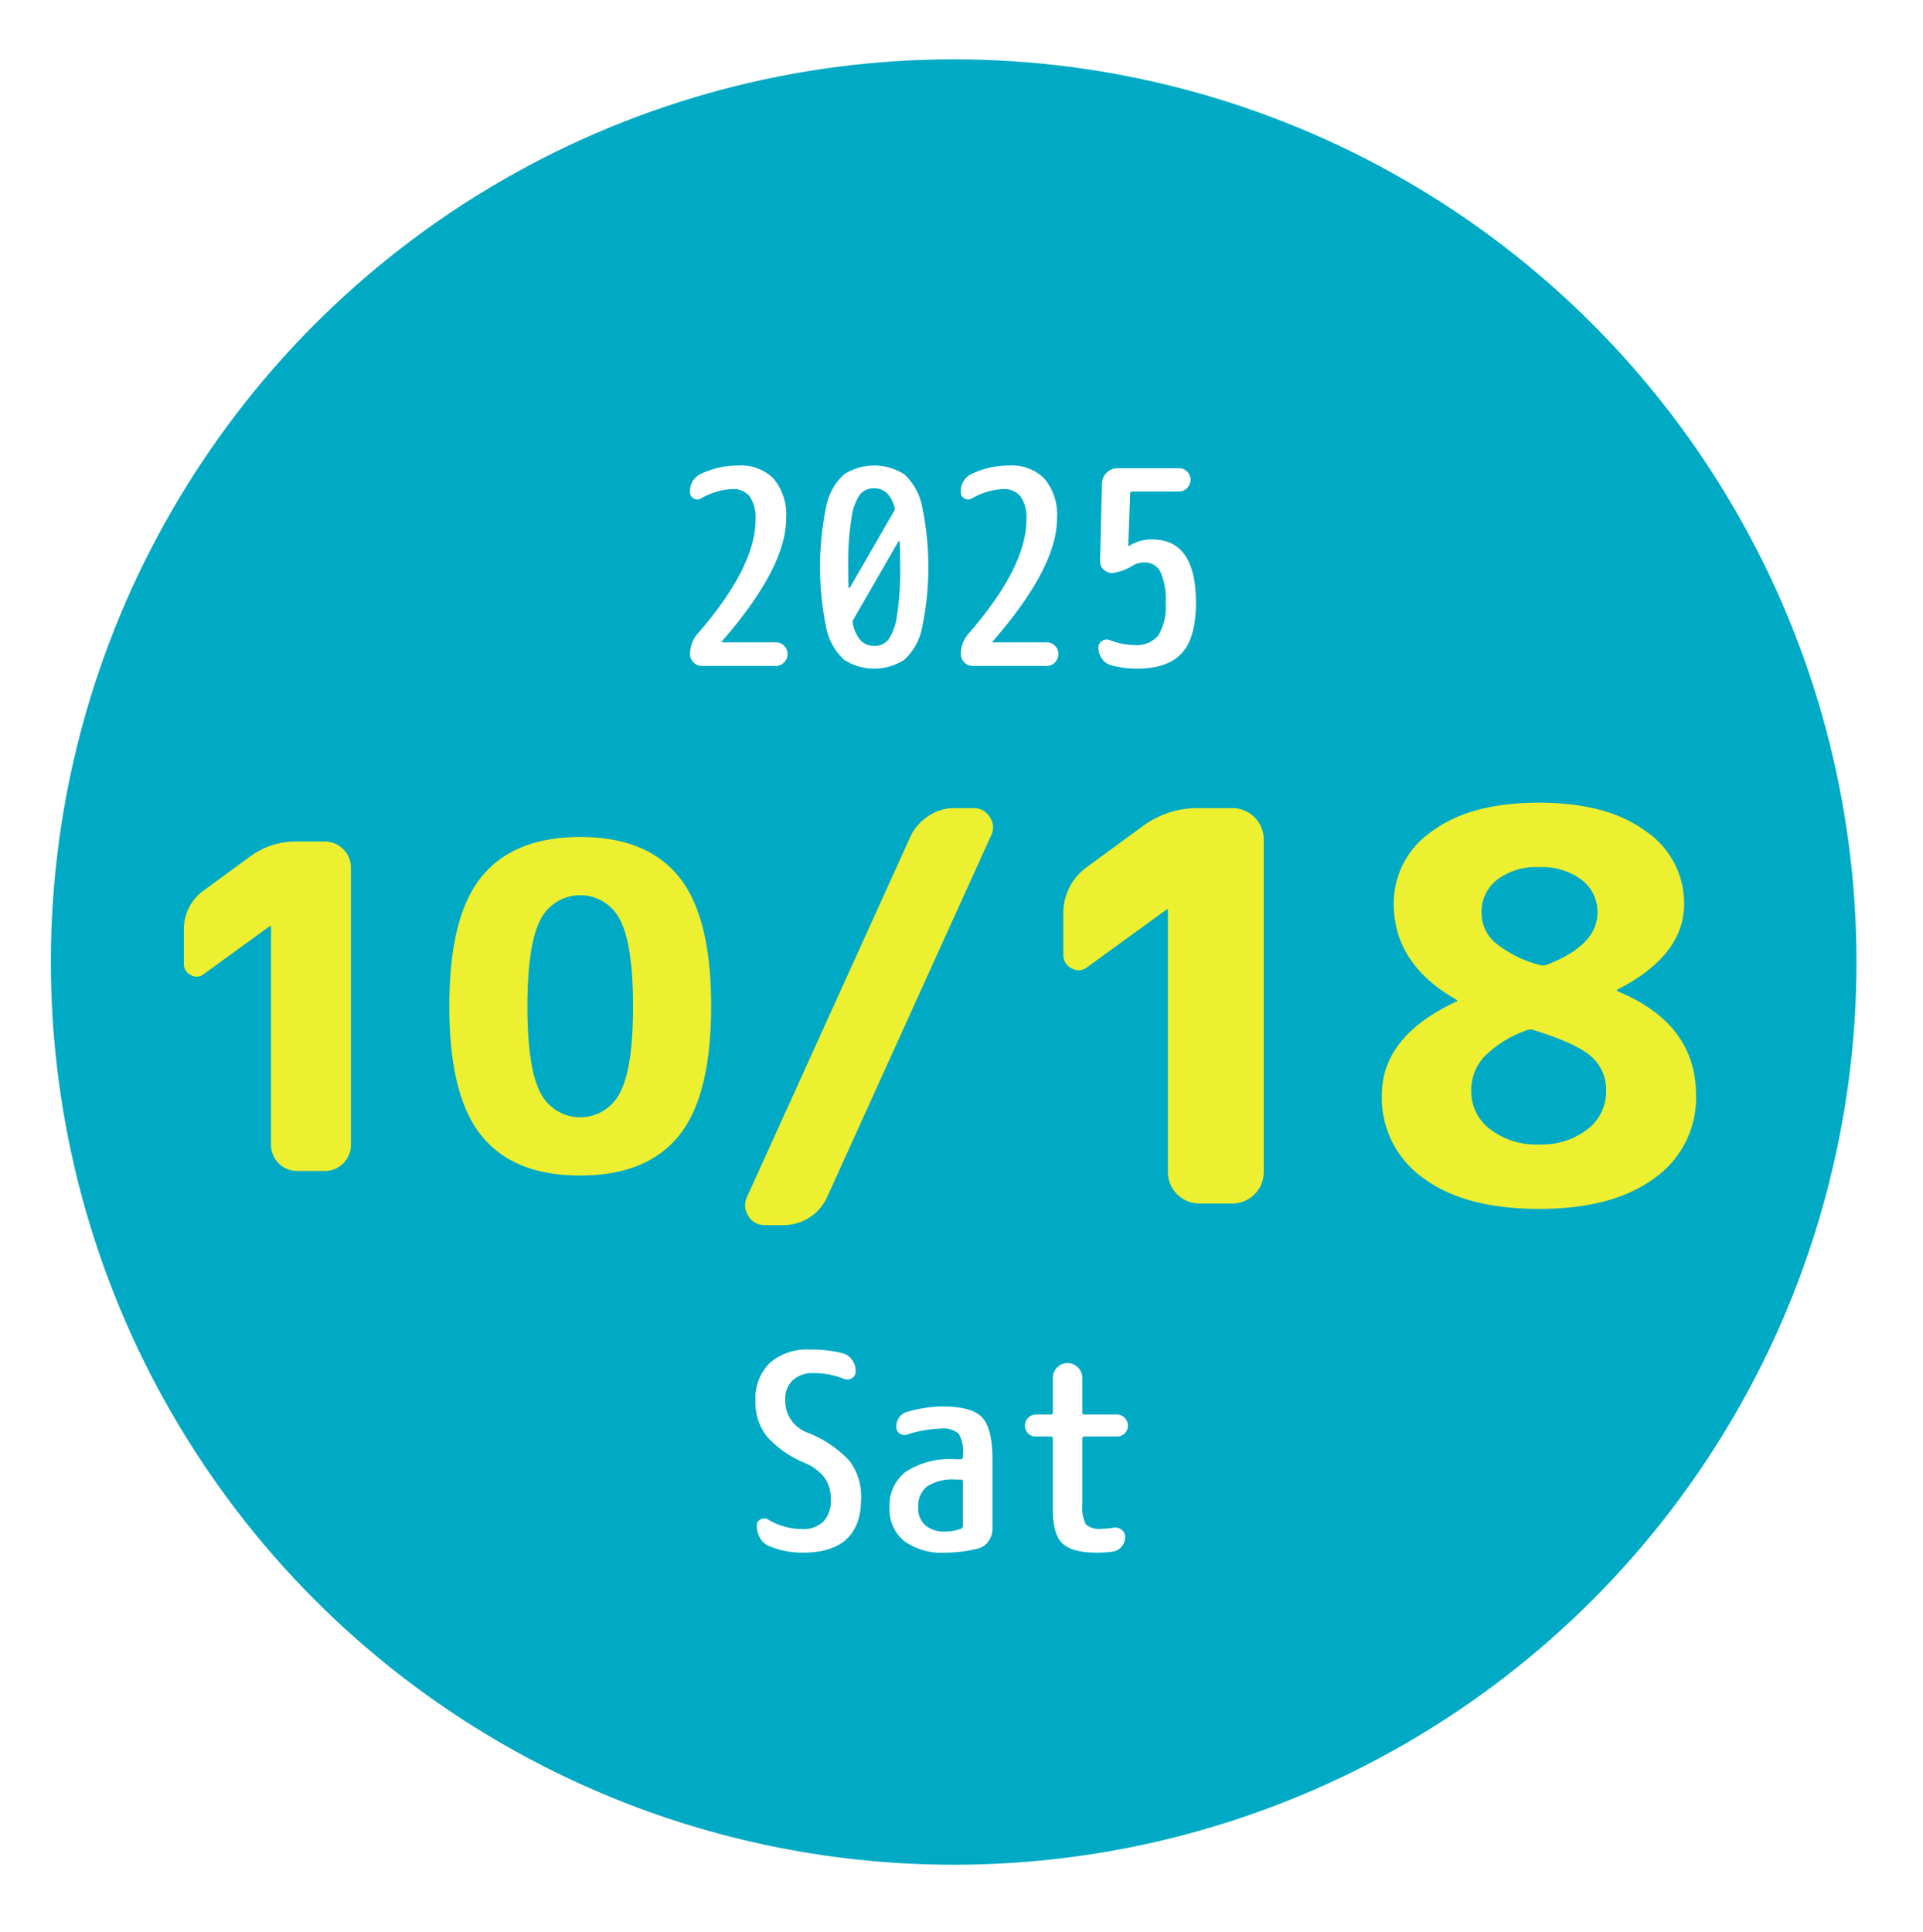
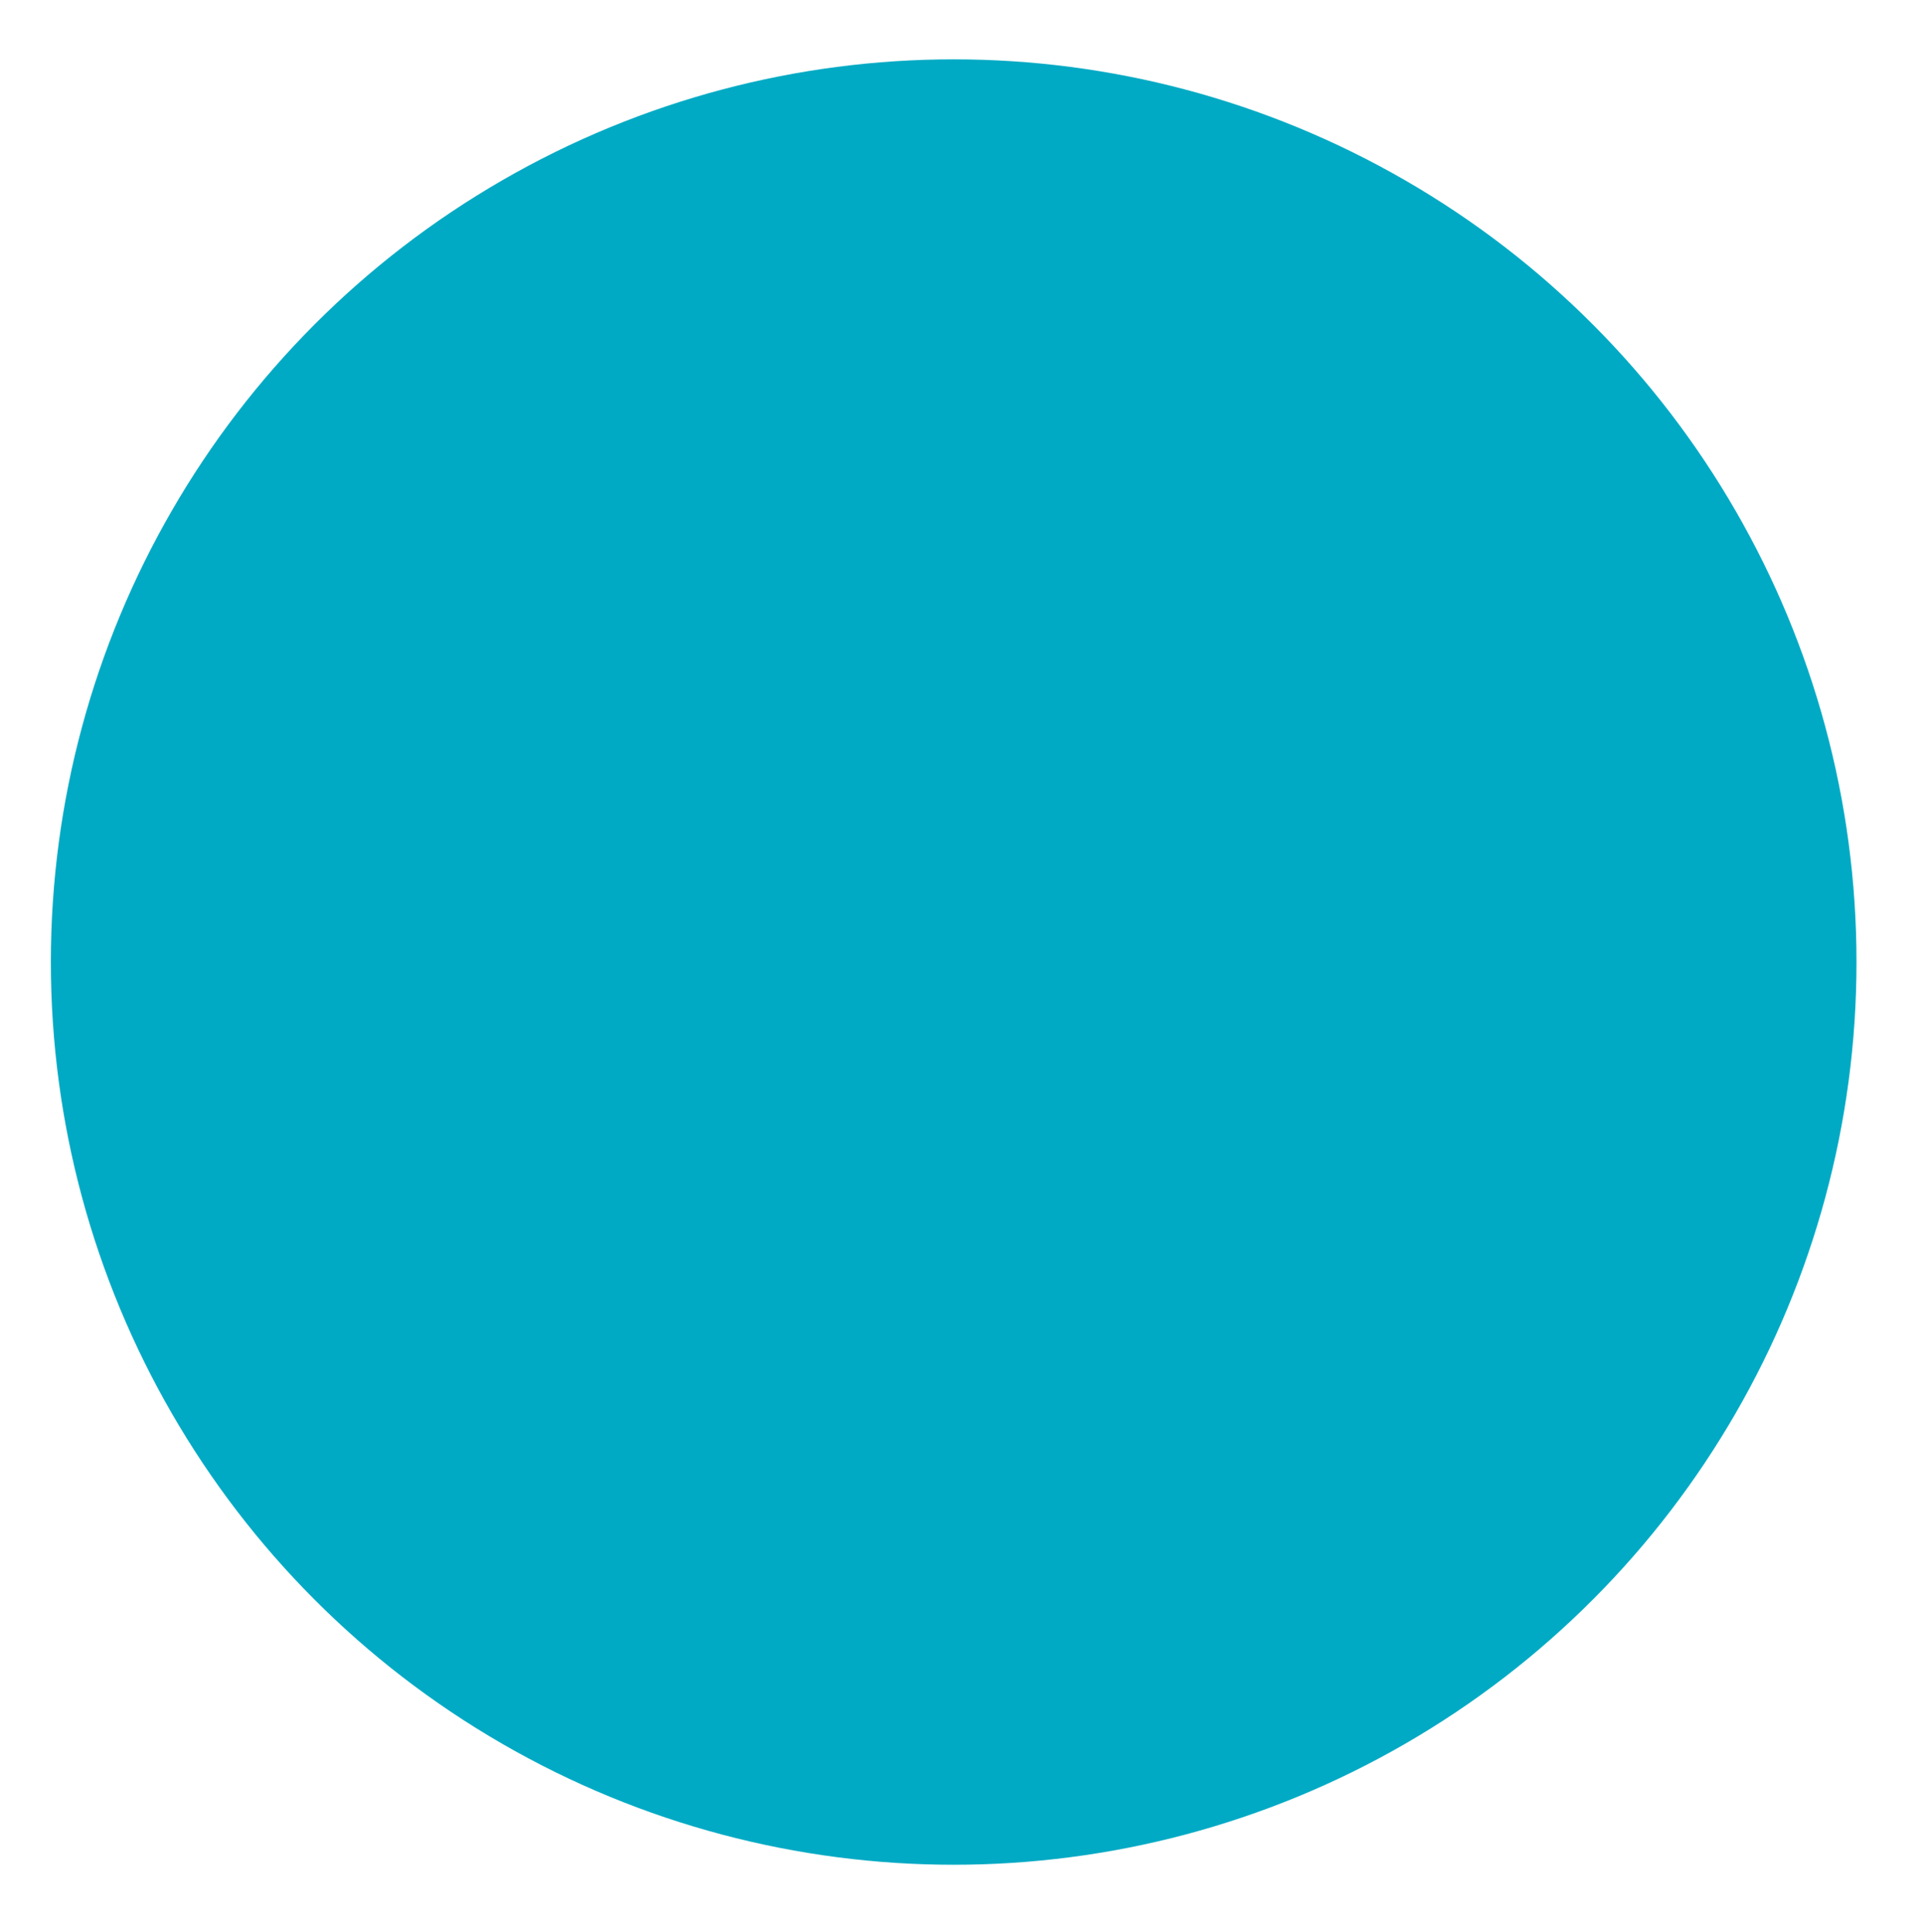
<svg xmlns="http://www.w3.org/2000/svg" id="schedule_4.svg" width="213" height="214" viewBox="0 0 213 214">
  <defs>
    <style>
      .cls-1 {
        fill: #00aac4;
        filter: url(#filter);
      }

      .cls-2 {
        fill: #edef31;
      }

      .cls-2, .cls-3 {
        fill-rule: evenodd;
      }

      .cls-3 {
        fill: #fff;
      }
    </style>
    <filter id="filter" x="0" y="0" width="213" height="214" filterUnits="userSpaceOnUse">
      <feOffset result="offset" dx="1.634" dy="-2.516" in="SourceAlpha" />
      <feGaussianBlur result="blur" stdDeviation="2.646" />
      <feFlood result="flood" flood-opacity="0.35" />
      <feComposite result="composite" operator="in" in2="blur" />
      <feBlend result="blend" in="SourceGraphic" />
    </filter>
  </defs>
  <circle id="bg" class="cls-1" cx="104" cy="109.09" r="100" />
-   <path id="_10_18" data-name="10/18" class="cls-2" d="M1164.92,1099.57h0.1v24.3a2.9,2.9,0,0,0,2.85,2.85h3.15a2.9,2.9,0,0,0,2.85-2.85v-30.8a2.9,2.9,0,0,0-2.85-2.85h-3.15a8.469,8.469,0,0,0-5.15,1.65l-5.05,3.7a5.231,5.231,0,0,0-2.3,4.5v3.65a1.342,1.342,0,0,0,.77,1.3,1.27,1.27,0,0,0,1.48-.15Zm40.2,8.9q0,6.81-1.43,9.55a4.935,4.935,0,0,1-8.85,0q-1.425-2.745-1.42-9.55t1.42-9.55a4.935,4.935,0,0,1,8.85,0Q1205.115,1101.68,1205.12,1108.47Zm8.65,0q0-9.945-3.58-14.35t-10.92-4.4q-7.35,0-10.93,4.4t-3.57,14.35q0,9.96,3.57,14.35,3.57,4.41,10.93,4.4t10.92-4.4Q1213.76,1118.425,1213.77,1108.47Zm8.05,24.25a5.3,5.3,0,0,0,4.8-3.12l18.12-39.96a2.032,2.032,0,0,0-.09-2.1,2.076,2.076,0,0,0-1.89-1.02h-2.1a5.033,5.033,0,0,0-2.82.87,5.5,5.5,0,0,0-1.98,2.25l-18.12,39.96a2.133,2.133,0,0,0,.15,2.1,2.024,2.024,0,0,0,1.83,1.02h2.1Zm42.42-34.98h0.12v29.16a3.484,3.484,0,0,0,3.42,3.42h3.78a3.484,3.484,0,0,0,3.42-3.42v-36.96a3.484,3.484,0,0,0-3.42-3.42h-3.78a10.18,10.18,0,0,0-6.18,1.98l-6.06,4.44a6.3,6.3,0,0,0-2.76,5.4v4.38a1.629,1.629,0,0,0,.93,1.56,1.527,1.527,0,0,0,1.77-.18Zm40.68,13.38q4.8,1.5,6.39,2.97a4.882,4.882,0,0,1,1.59,3.75,5.255,5.255,0,0,1-2.07,4.26,8.252,8.252,0,0,1-5.37,1.68,8.376,8.376,0,0,1-5.4-1.68,5.228,5.228,0,0,1-2.1-4.26,5.53,5.53,0,0,1,1.35-3.69,12.33,12.33,0,0,1,4.65-2.97,1.169,1.169,0,0,1,.96-0.06h0Zm5.28-16.65a4.462,4.462,0,0,1,1.74,3.63q0,3.6-5.58,5.76a1.325,1.325,0,0,1-.96,0,12.857,12.857,0,0,1-4.89-2.52,4.39,4.39,0,0,1-1.41-3.24,4.491,4.491,0,0,1,1.71-3.63,7.092,7.092,0,0,1,4.65-1.41A7.317,7.317,0,0,1,1310.2,1094.47Zm12.66,23.85q0-7.92-8.7-11.52-0.06,0-.06-0.12a0.053,0.053,0,0,1,.06-0.06q7.38-3.78,7.38-9.48a9.634,9.634,0,0,0-4.26-8.07q-4.26-3.15-11.82-3.15t-11.82,3.15a9.634,9.634,0,0,0-4.26,8.07q0,6.66,6.96,10.62a0.053,0.053,0,0,1,.06.06q0,0.12-.06.12-8.28,3.84-8.28,10.38a10.867,10.867,0,0,0,4.59,9.18q4.59,3.42,12.81,3.42t12.81-3.42a10.867,10.867,0,0,0,4.59-9.18h0Z" transform="translate(-1135 -997)" />
-   <path id="_2025" data-name="2025" class="cls-3" d="M1211.82,1070.38a1.27,1.27,0,0,0,.93.39h8.19a1.21,1.21,0,0,0,.91-0.39,1.3,1.3,0,0,0,.38-0.93,1.261,1.261,0,0,0-.38-0.92,1.229,1.229,0,0,0-.91-0.37h-6a0.027,0.027,0,0,1-.03-0.03,0.086,0.086,0,0,1,.03-0.06q7.14-8.19,7.14-13.65a6.255,6.255,0,0,0-1.37-4.37,5.077,5.077,0,0,0-3.94-1.48,9.5,9.5,0,0,0-4.08.9,2.076,2.076,0,0,0-1.26,2.07,0.724,0.724,0,0,0,.39.67,0.808,0.808,0,0,0,.81.02,7.478,7.478,0,0,1,3.45-1.05,2.349,2.349,0,0,1,1.96.81,4.141,4.141,0,0,1,.65,2.58q0,5.22-6.39,12.6a3.426,3.426,0,0,0-.87,2.28A1.27,1.27,0,0,0,1211.82,1070.38Zm22.26-17.22a0.521,0.521,0,0,1-.06.48l-4.89,8.46a0.059,0.059,0,0,1-.09.03,0.1,0.1,0,0,1-.06-0.09q-0.03-.66-0.03-2.22a31.376,31.376,0,0,1,.36-5.4,6.03,6.03,0,0,1,.94-2.64,1.969,1.969,0,0,1,1.58-.69q1.62,0,2.25,2.07h0Zm-3.71,14.83a3.9,3.9,0,0,1-.91-1.93,0.6,0.6,0,0,1,.09-0.48l4.95-8.58a0.077,0.077,0,0,1,.15.03q0.06,0.81.06,2.79a31.376,31.376,0,0,1-.36,5.4,6.011,6.011,0,0,1-.95,2.64,1.949,1.949,0,0,1-1.57.69A2.048,2.048,0,0,1,1230.37,1067.99Zm6.75-1.38a32.87,32.87,0,0,0,0-13.59,6.507,6.507,0,0,0-1.96-3.48,6.2,6.2,0,0,0-6.66,0,6.512,6.512,0,0,0-1.97,3.48,33.33,33.33,0,0,0,0,13.59,6.512,6.512,0,0,0,1.97,3.48,6.148,6.148,0,0,0,6.66,0A6.507,6.507,0,0,0,1237.12,1066.61Zm4.7,3.77a1.27,1.27,0,0,0,.93.39h8.19a1.21,1.21,0,0,0,.91-0.39,1.3,1.3,0,0,0,.38-0.93,1.261,1.261,0,0,0-.38-0.92,1.229,1.229,0,0,0-.91-0.37h-6a0.027,0.027,0,0,1-.03-0.03,0.086,0.086,0,0,1,.03-0.06q7.14-8.19,7.14-13.65a6.255,6.255,0,0,0-1.37-4.37,5.077,5.077,0,0,0-3.94-1.48,9.5,9.5,0,0,0-4.08.9,2.076,2.076,0,0,0-1.26,2.07,0.724,0.724,0,0,0,.39.67,0.808,0.808,0,0,0,.81.02,7.478,7.478,0,0,1,3.45-1.05,2.349,2.349,0,0,1,1.96.81,4.141,4.141,0,0,1,.65,2.58q0,5.22-6.39,12.6a3.426,3.426,0,0,0-.87,2.28A1.27,1.27,0,0,0,1241.82,1070.38Zm16.14-2.46a0.928,0.928,0,0,0-.87.07,0.819,0.819,0,0,0-.42.74,2.1,2.1,0,0,0,.37,1.21,1.788,1.788,0,0,0,.98.74,10.829,10.829,0,0,0,2.91.39q3.39,0,4.96-1.7t1.58-5.59q0-7.02-4.83-7.02a4.543,4.543,0,0,0-2.58.72h-0.09v-0.03l0.21-5.76a0.226,0.226,0,0,1,.27-0.24h5.13a1.3,1.3,0,0,0,1.29-1.29,1.261,1.261,0,0,0-.38-0.92,1.229,1.229,0,0,0-.91-0.37h-6.78a1.659,1.659,0,0,0-1.22.49,1.769,1.769,0,0,0-.52,1.22l-0.21,8.52a1.216,1.216,0,0,0,.37.97,1.345,1.345,0,0,0,.98.41,5.8,5.8,0,0,0,2.4-.9,2.516,2.516,0,0,1,1.14-.27,1.916,1.916,0,0,1,1.78,1.02,7.375,7.375,0,0,1,.59,3.45,6.019,6.019,0,0,1-.83,3.63,3.087,3.087,0,0,1-2.59,1.05,7.782,7.782,0,0,1-2.73-.54h0Z" transform="translate(-1135 -997)" />
-   <path id="Sat" class="cls-3" d="M1226.37,1160.75a4.124,4.124,0,0,1,.65,2.4,3.25,3.25,0,0,1-.84,2.42,3.194,3.194,0,0,1-2.34.82,7.448,7.448,0,0,1-3.75-1.05,0.82,0.82,0,0,0-.83-0.03,0.71,0.71,0,0,0-.43.69,2.733,2.733,0,0,0,.36,1.38,2.034,2.034,0,0,0,1.02.9,9.489,9.489,0,0,0,3.72.72q6.45,0,6.45-6a6.489,6.489,0,0,0-1.29-4.17,12.622,12.622,0,0,0-4.71-3.15,3.753,3.753,0,0,1-2.4-3.63,2.8,2.8,0,0,1,.84-2.16,3.263,3.263,0,0,1,2.31-.78,8.808,8.808,0,0,1,3.33.63,0.984,0.984,0,0,0,.9-0.07,0.845,0.845,0,0,0,.42-0.77,2.1,2.1,0,0,0-.39-1.24,1.842,1.842,0,0,0-1.02-.74,13.613,13.613,0,0,0-3.63-.42,6.262,6.262,0,0,0-4.49,1.5,5.521,5.521,0,0,0-1.57,4.2,6.129,6.129,0,0,0,1.24,3.9,11.59,11.59,0,0,0,4.31,3A5.337,5.337,0,0,1,1226.37,1160.75Zm15.05,0.15a0.226,0.226,0,0,1,.24.27V1166a0.35,0.35,0,0,1-.24.36,4.97,4.97,0,0,1-1.74.3,3.2,3.2,0,0,1-2.19-.69,2.5,2.5,0,0,1-.78-1.98,2.76,2.76,0,0,1,.97-2.32,5.117,5.117,0,0,1,3.14-.77h0.6Zm1.89,7.65a2,2,0,0,0,1.17-.81,2.369,2.369,0,0,0,.45-1.41v-7.59c0-2.36-.39-3.94-1.16-4.74s-2.25-1.2-4.45-1.2a14.467,14.467,0,0,0-3.81.6,1.576,1.576,0,0,0-.9.6,1.728,1.728,0,0,0-.33,1.05,0.868,0.868,0,0,0,.37.75,0.878,0.878,0,0,0,.83.12,13.158,13.158,0,0,1,3.66-.66,2.7,2.7,0,0,1,2.05.56,3.9,3.9,0,0,1,.47,2.32v0.24a0.226,0.226,0,0,1-.24.27h-0.6a9.01,9.01,0,0,0-5.48,1.38,4.672,4.672,0,0,0-1.81,3.96,4.51,4.51,0,0,0,1.6,3.71,7.045,7.045,0,0,0,4.55,1.3,14.674,14.674,0,0,0,3.63-.45h0Zm8.04-12.42a0.239,0.239,0,0,1,.27.27v7.8c0,1.84.35,3.1,1.06,3.78s1.98,1.02,3.8,1.02a11.59,11.59,0,0,0,1.8-.12,1.527,1.527,0,0,0,.96-0.55,1.623,1.623,0,0,0,.39-1.07,0.96,0.96,0,0,0-.41-0.81,1.131,1.131,0,0,0-.91-0.21,9.744,9.744,0,0,1-1.23.12,2.315,2.315,0,0,1-1.8-.49,4.209,4.209,0,0,1-.39-2.27v-7.2a0.239,0.239,0,0,1,.27-0.27h3.57a1.146,1.146,0,0,0,.85-0.34,1.231,1.231,0,0,0-.01-1.73,1.151,1.151,0,0,0-.84-0.36h-3.57a0.226,0.226,0,0,1-.27-0.24v-3.81a1.573,1.573,0,0,0-.5-1.17,1.6,1.6,0,0,0-1.15-.48,1.557,1.557,0,0,0-1.14.48,1.592,1.592,0,0,0-.48,1.17v3.81a0.226,0.226,0,0,1-.27.24h-1.62a1.151,1.151,0,0,0-.84.36,1.185,1.185,0,0,0-.36.87,1.163,1.163,0,0,0,1.2,1.2h1.62Z" transform="translate(-1135 -997)" />
</svg>